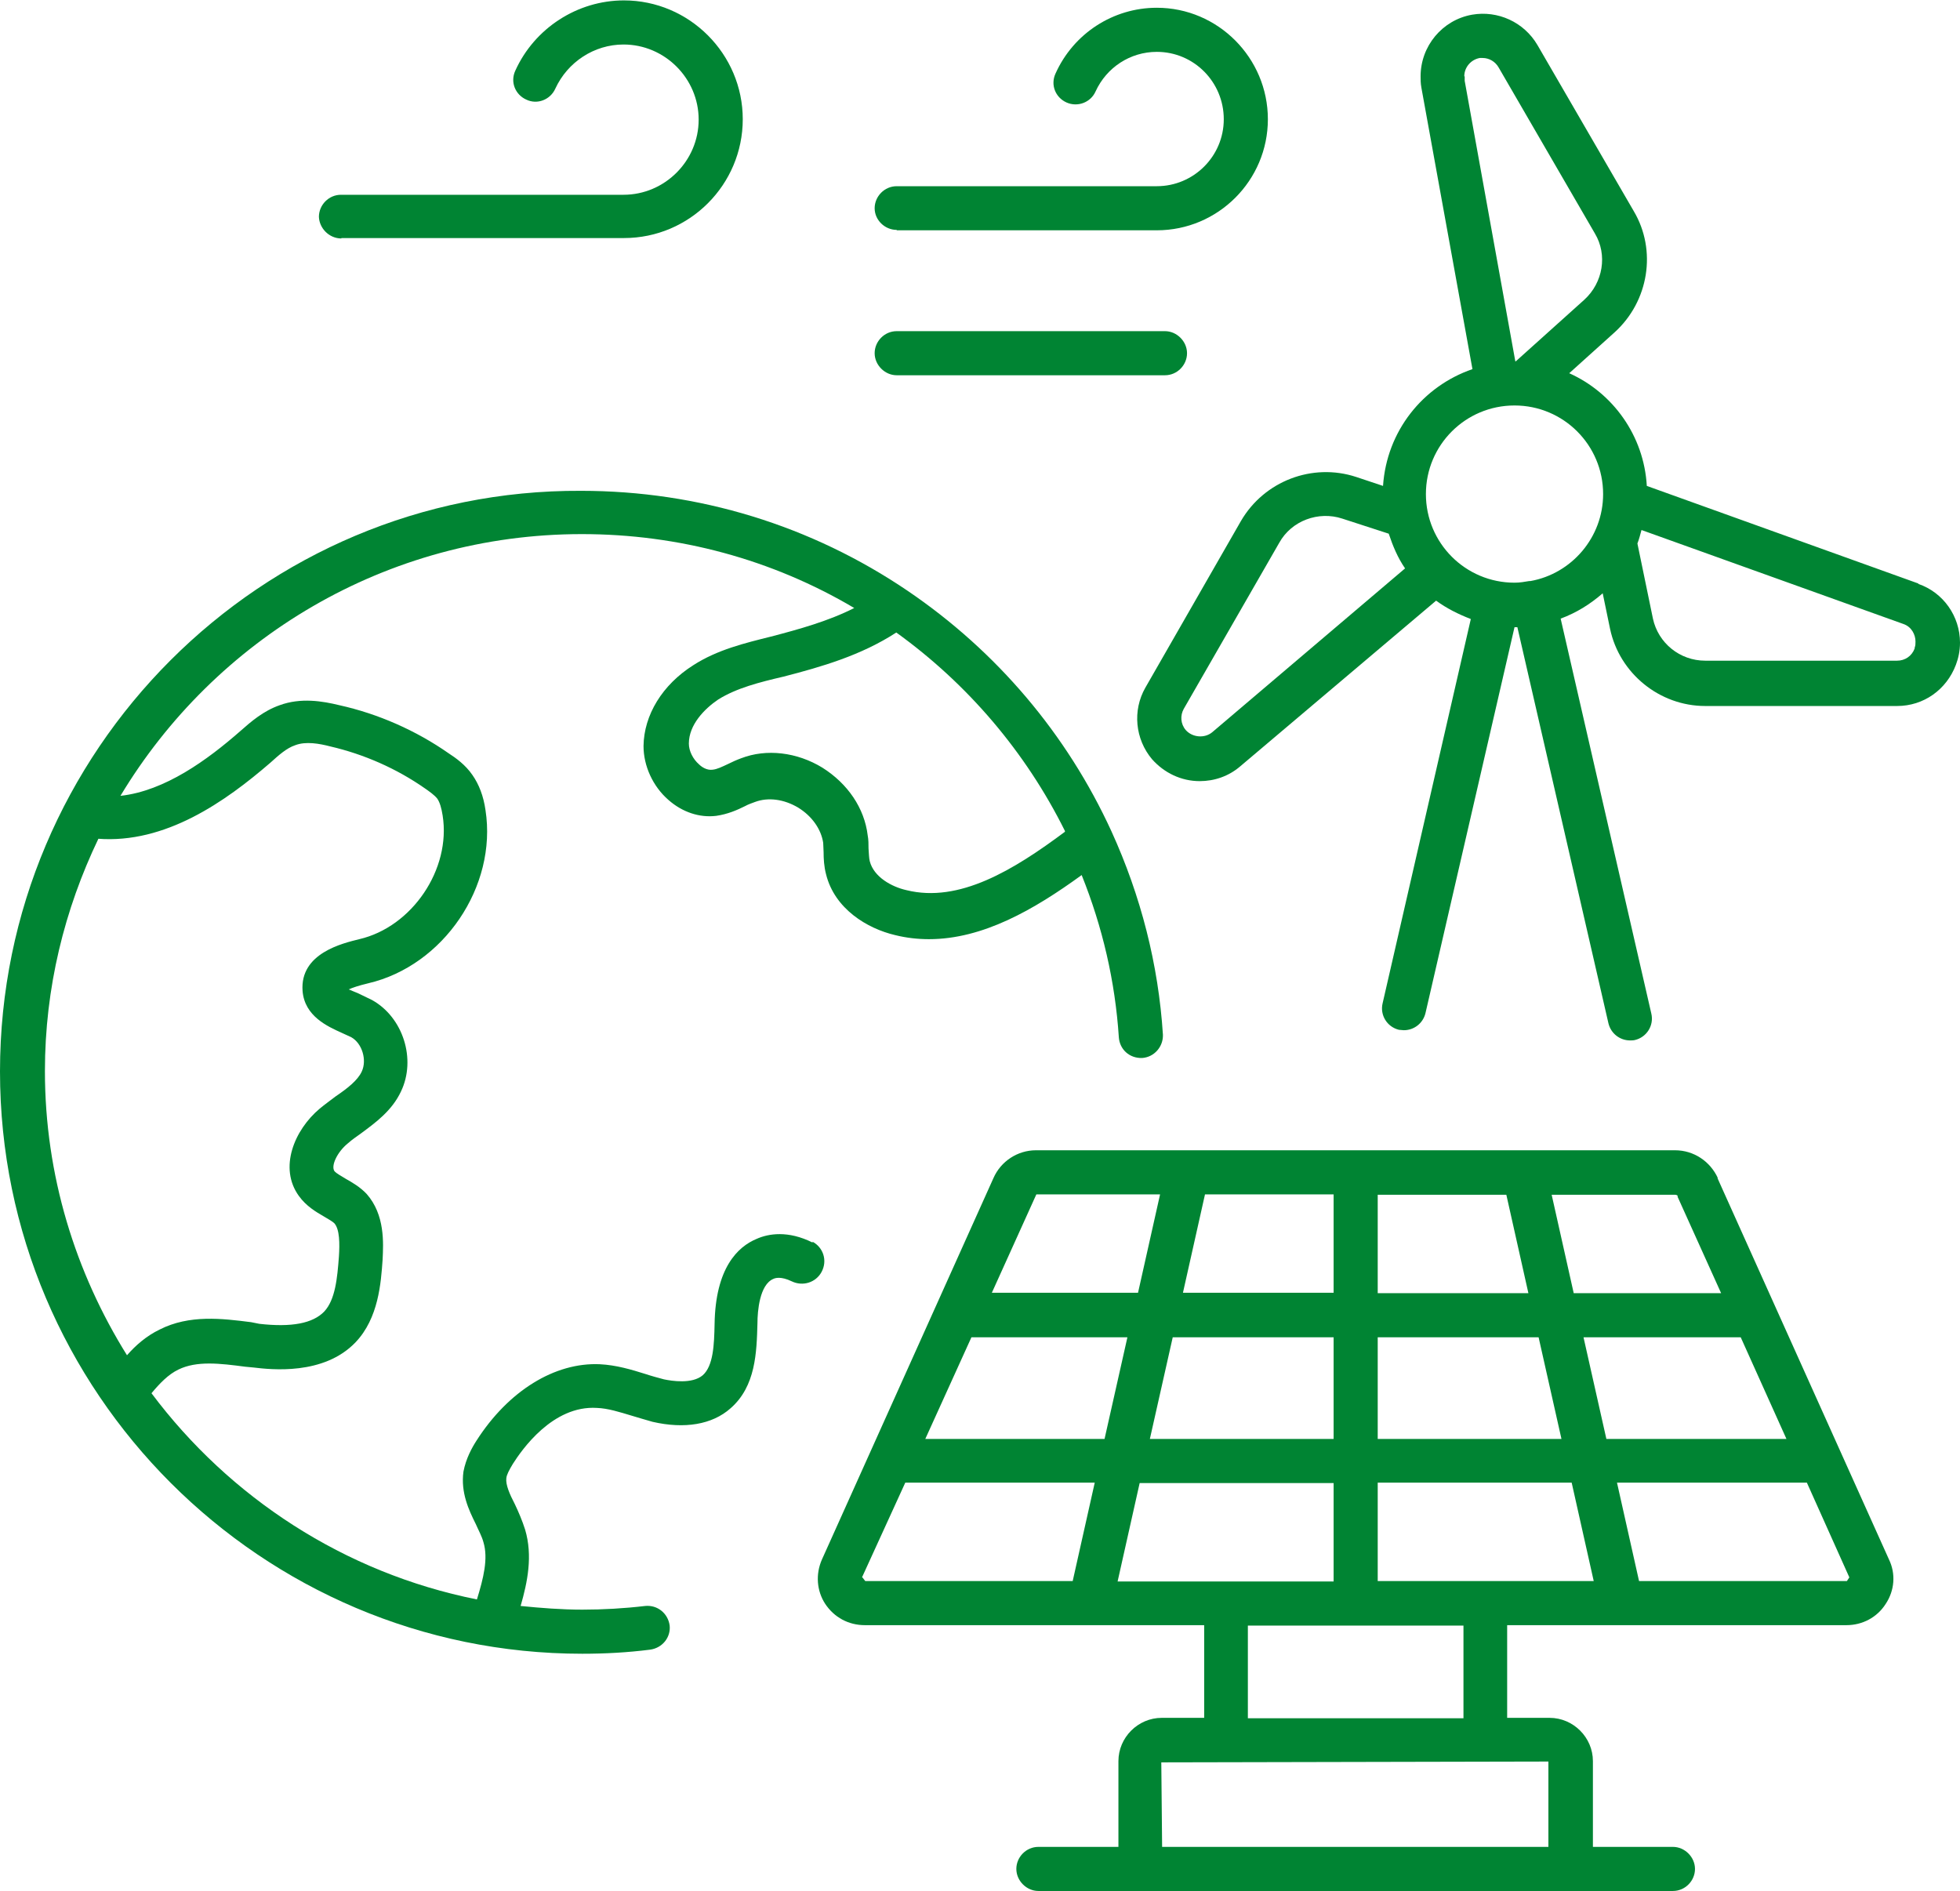
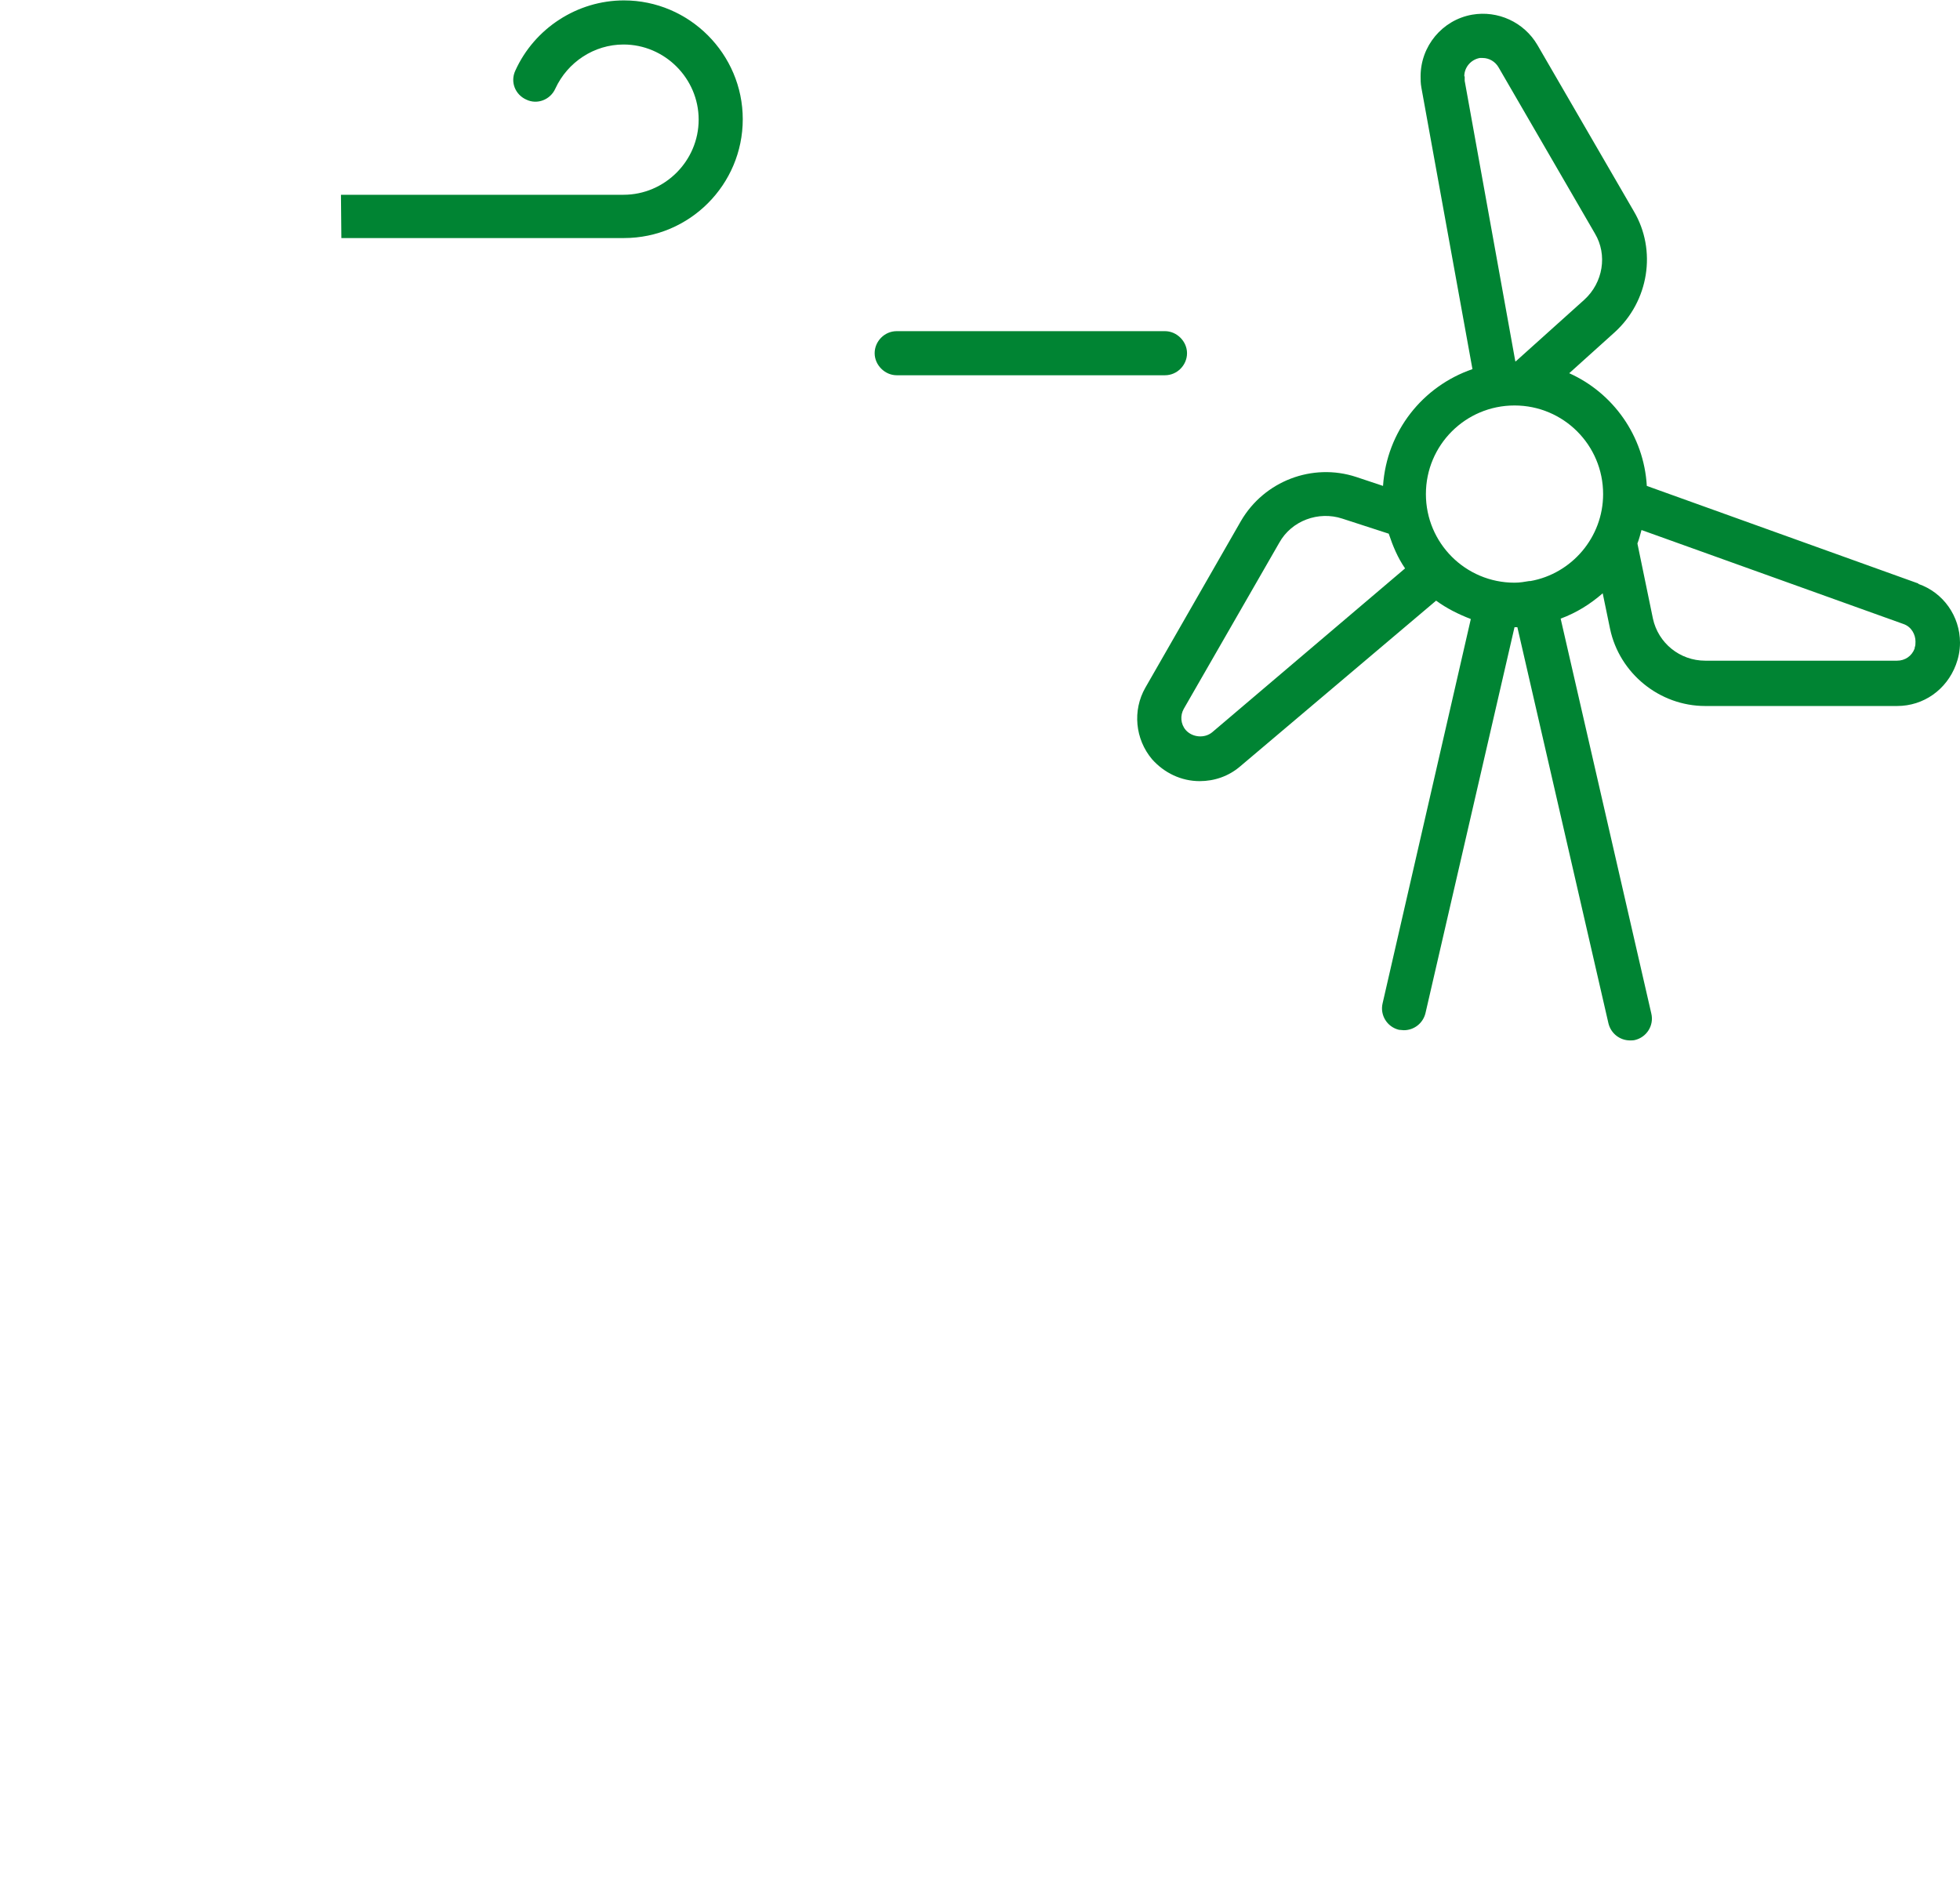
<svg xmlns="http://www.w3.org/2000/svg" id="Layer_2" viewBox="0 0 48 46.31">
  <defs>
    <style>      .cls-1 {        fill: #008433;      }    </style>
  </defs>
  <g id="_x2DC_àð_x5F_1">
    <g>
-       <path class="cls-1" d="M19.9,30.43c-.6-.3-1.08-.22-1.37-.09-.46.19-1.01.71-1.03,2.09-.01.5-.03,1.02-.29,1.25-.26.22-.76.14-.95.1-.15-.04-.3-.08-.45-.13-.35-.11-.72-.22-1.12-.24-1.1-.05-2.24.65-3.02,1.87-.11.17-.26.44-.32.76-.07.51.13.94.3,1.28.07.16.15.3.19.45.12.4,0,.88-.16,1.4-3.25-.65-6.06-2.5-7.97-5.05.2-.24.41-.46.66-.58.45-.22,1.02-.15,1.63-.07l.21.02c.42.05,1.72.2,2.5-.62.56-.59.62-1.45.66-2.02.02-.41.06-1.1-.39-1.61-.16-.17-.35-.28-.51-.37-.11-.07-.23-.13-.28-.19-.09-.13.07-.47.33-.68.1-.09.22-.17.33-.25.35-.26.75-.55.97-1.02.38-.79.05-1.82-.71-2.24-.1-.05-.21-.1-.33-.16-.07-.03-.17-.07-.24-.1.09-.04.23-.09.48-.15,1.84-.43,3.16-2.37,2.87-4.24-.05-.35-.16-.63-.32-.86-.17-.25-.41-.42-.58-.53-.8-.56-1.73-.97-2.68-1.18-.41-.1-.94-.19-1.46,0-.4.14-.7.4-.96.63-.81.71-1.85,1.47-2.94,1.59,2.31-3.84,6.5-6.41,11.3-6.41,2.37,0,4.66.62,6.67,1.81-.63.32-1.35.52-2.04.7-.64.16-1.31.32-1.9.7-.76.48-1.21,1.22-1.22,1.98,0,.49.23.99.61,1.32.34.3.76.44,1.17.39.28-.04.51-.14.71-.24.07-.04.16-.07.24-.1.32-.12.71-.07,1.06.14.34.21.56.53.61.86,0,.07.01.15.01.23,0,.16.01.35.06.54.21.85,1.01,1.33,1.69,1.49.28.07.56.1.83.1,1.32,0,2.57-.72,3.74-1.57.51,1.27.82,2.6.91,3.97.02.3.26.52.57.51.3-.02.52-.28.51-.57-.11-1.72-.54-3.4-1.26-4.98-1.09-2.38-2.81-4.41-4.99-5.89-2.36-1.6-5.12-2.45-8-2.45C6.4,11.98,0,18.38,0,26.24s6.4,14.26,14.26,14.26c.56,0,1.11-.03,1.66-.1.3-.04.51-.3.48-.59-.04-.3-.3-.51-.6-.48-.51.06-1.03.09-1.54.09s-1.01-.04-1.51-.09c.17-.59.3-1.23.11-1.87-.07-.22-.16-.43-.25-.62-.13-.25-.23-.48-.21-.64.01-.09.07-.2.16-.35.21-.33.97-1.44,2.06-1.37.27.01.55.1.85.19.17.05.33.1.51.15.78.18,1.46.07,1.91-.33.62-.54.64-1.37.66-2.09,0-.28.05-.94.39-1.08.04-.02.18-.07.45.06s.59.03.73-.23c.15-.28.04-.6-.22-.74ZM26.08,20.37c-1.26.94-2.59,1.75-3.88,1.43-.36-.08-.8-.32-.9-.71-.02-.08-.02-.19-.03-.31,0-.1,0-.22-.02-.32-.08-.67-.49-1.27-1.11-1.66-.62-.38-1.37-.47-1.99-.23-.11.04-.22.09-.32.14-.15.07-.27.13-.38.14-.14.02-.27-.07-.33-.13-.15-.13-.25-.33-.25-.51,0-.46.38-.85.72-1.08.45-.28,1-.42,1.6-.56.93-.24,1.9-.52,2.76-1.08,1.75,1.26,3.17,2.93,4.13,4.86ZM2.39,20.54c1.66.13,3.13-.91,4.23-1.86.21-.19.4-.36.61-.43.26-.1.59-.04.86.03.82.19,1.62.54,2.32,1.03.1.07.23.16.3.25.06.09.1.22.13.41.21,1.32-.75,2.73-2.04,3.03-.4.1-1.46.34-1.39,1.27.05.62.62.87.95,1.02.08.04.16.07.24.11.27.15.39.56.26.84-.1.22-.36.42-.64.61-.13.1-.27.2-.39.3-.62.52-1.01,1.45-.51,2.14.18.25.42.39.61.5.1.06.21.12.26.17.13.15.13.5.11.81-.04.54-.09,1.06-.36,1.35-.28.29-.8.39-1.59.3l-.2-.04c-.71-.09-1.51-.19-2.24.18-.33.16-.59.39-.8.63-1.26-2.02-2.01-4.4-2.01-6.96,0-2.04.48-3.96,1.31-5.69Z" />
-       <path class="cls-1" d="M42.07,28.85h0c-.19-.41-.59-.68-1.05-.68h-15.65c-.45,0-.86.27-1.04.68l-4.2,9.34c-.16.36-.13.77.08,1.09.22.33.57.52.97.52h8.31v2.27h-1.04c-.58,0-1.06.48-1.06,1.06v2.1h-1.96c-.3,0-.54.25-.54.54s.25.54.54.54h15.54c.3,0,.54-.25.54-.54s-.25-.54-.54-.54h-1.96v-2.1c0-.58-.48-1.06-1.06-1.06h-1.04v-2.27h8.31c.39,0,.75-.19.96-.52.22-.33.25-.74.08-1.09l-4.2-9.34ZM23.78,32.75h3.83l-.56,2.49h-4.39l1.13-2.49ZM28.72,32.75h3.94v2.49h-4.5l.56-2.49ZM33.74,32.75h3.94l.56,2.49h-4.5v-2.49ZM38.78,32.75h3.85l1.12,2.49h-4.41l-.56-2.49ZM41.08,29.3l1.07,2.37h-3.61l-.54-2.41h3.03s.05,0,.06.04ZM37.43,31.67h-3.69v-2.41h3.15l.54,2.41ZM32.66,29.25v2.41h-3.69l.54-2.41h3.15ZM25.38,29.25h3.03l-.54,2.41h-3.58l1.09-2.41ZM21.11,38.63l1.06-2.32h4.64l-.54,2.41h-5.08l-.07-.09ZM27.91,36.32h4.75v2.41h-5.29l.54-2.41ZM37.93,45.23h-9.47l-.02-2.07,9.48-.02v2.1h0ZM30.56,42.08v-2.27h5.28v2.27h-5.28ZM33.74,38.72v-2.41h4.75l.54,2.41h-5.29ZM45.23,38.72h-5.09l-.54-2.41h4.65l1.04,2.32-.06.09Z" />
      <path class="cls-1" d="M46.98,14.29l-6.65-2.39c-.07-1.23-.83-2.28-1.9-2.76l1.11-1c.84-.76,1.04-2.01.47-2.97l-2.36-4.07c-.33-.56-.97-.85-1.6-.74-.73.13-1.26.77-1.26,1.51,0,.08,0,.17.02.28l1.25,6.89c-1.22.42-2.1,1.52-2.19,2.86l-.66-.22c-1.07-.35-2.25.1-2.82,1.08l-2.34,4.08c-.32.56-.25,1.26.16,1.75.3.34.72.54,1.17.54.36,0,.71-.12.99-.36l4.8-4.06c.26.19.54.33.85.45l-2.16,9.41c-.07.29.11.58.4.65.04,0,.08.01.12.01.25,0,.47-.17.53-.42l2.18-9.45h0s.04,0,.07,0l2.23,9.7c.06.25.28.42.53.42.04,0,.08,0,.12-.01.29-.07.47-.36.4-.65l-2.22-9.67c.38-.14.72-.35,1.03-.62l.18.87c.23,1.09,1.21,1.89,2.33,1.89h4.7c.65,0,1.21-.4,1.44-1.01.06-.16.1-.34.1-.54,0-.65-.41-1.23-1.02-1.44ZM35.86,1.87c0-.22.16-.41.38-.45.02,0,.05,0,.07,0,.16,0,.31.09.39.23l2.36,4.07c.31.52.2,1.2-.26,1.62l-1.68,1.51h-.01l-1.24-6.87s0-.07,0-.11ZM29.69,17.93c-.19.16-.49.13-.65-.05-.13-.15-.14-.36-.05-.52l2.34-4.07c.3-.54.96-.78,1.54-.59l1.14.37c.1.3.22.59.4.85l-4.72,4.01ZM37.49,14.23h-.04c-.12.02-.23.04-.36.04-1.2,0-2.17-.97-2.17-2.17s.97-2.17,2.17-2.17,2.17.97,2.17,2.17c0,1.06-.77,1.95-1.78,2.13ZM46.89,15.88c-.07.19-.24.3-.43.3h-4.7c-.62,0-1.15-.43-1.28-1.03l-.38-1.84c.04-.1.07-.22.1-.33l6.41,2.3c.21.07.3.27.3.43,0,.06,0,.1-.02.15Z" />
-       <path class="cls-1" d="M8.36,5.83h6.92c1.61,0,2.91-1.31,2.91-2.91s-1.31-2.91-2.91-2.91c-1.14,0-2.19.68-2.66,1.72-.13.28,0,.59.27.71.27.13.59,0,.71-.27.3-.65.95-1.08,1.67-1.08,1.01,0,1.84.83,1.84,1.84s-.83,1.84-1.84,1.84h-6.92c-.3,0-.54.25-.54.54.01.28.25.53.55.53Z" />
-       <path class="cls-1" d="M21.96,5.64h6.37c1.5,0,2.72-1.22,2.72-2.72S29.83.19,28.33.19c-1.07,0-2.04.63-2.48,1.61-.13.28,0,.59.27.71.27.12.59,0,.71-.27.27-.59.85-.97,1.5-.97.91,0,1.64.74,1.64,1.65s-.74,1.64-1.64,1.64h-6.37c-.3,0-.54.25-.54.54s.25.53.54.53Z" />
+       <path class="cls-1" d="M8.36,5.83h6.92c1.61,0,2.91-1.31,2.91-2.91s-1.31-2.91-2.91-2.91c-1.14,0-2.19.68-2.66,1.72-.13.28,0,.59.27.71.27.13.59,0,.71-.27.3-.65.95-1.08,1.67-1.08,1.01,0,1.84.83,1.84,1.84s-.83,1.84-1.84,1.84h-6.92Z" />
      <path class="cls-1" d="M21.96,9.19h6.57c.3,0,.54-.25.54-.54s-.25-.54-.54-.54h-6.57c-.3,0-.54.25-.54.54s.25.54.54.54Z" />
    </g>
  </g>
</svg>